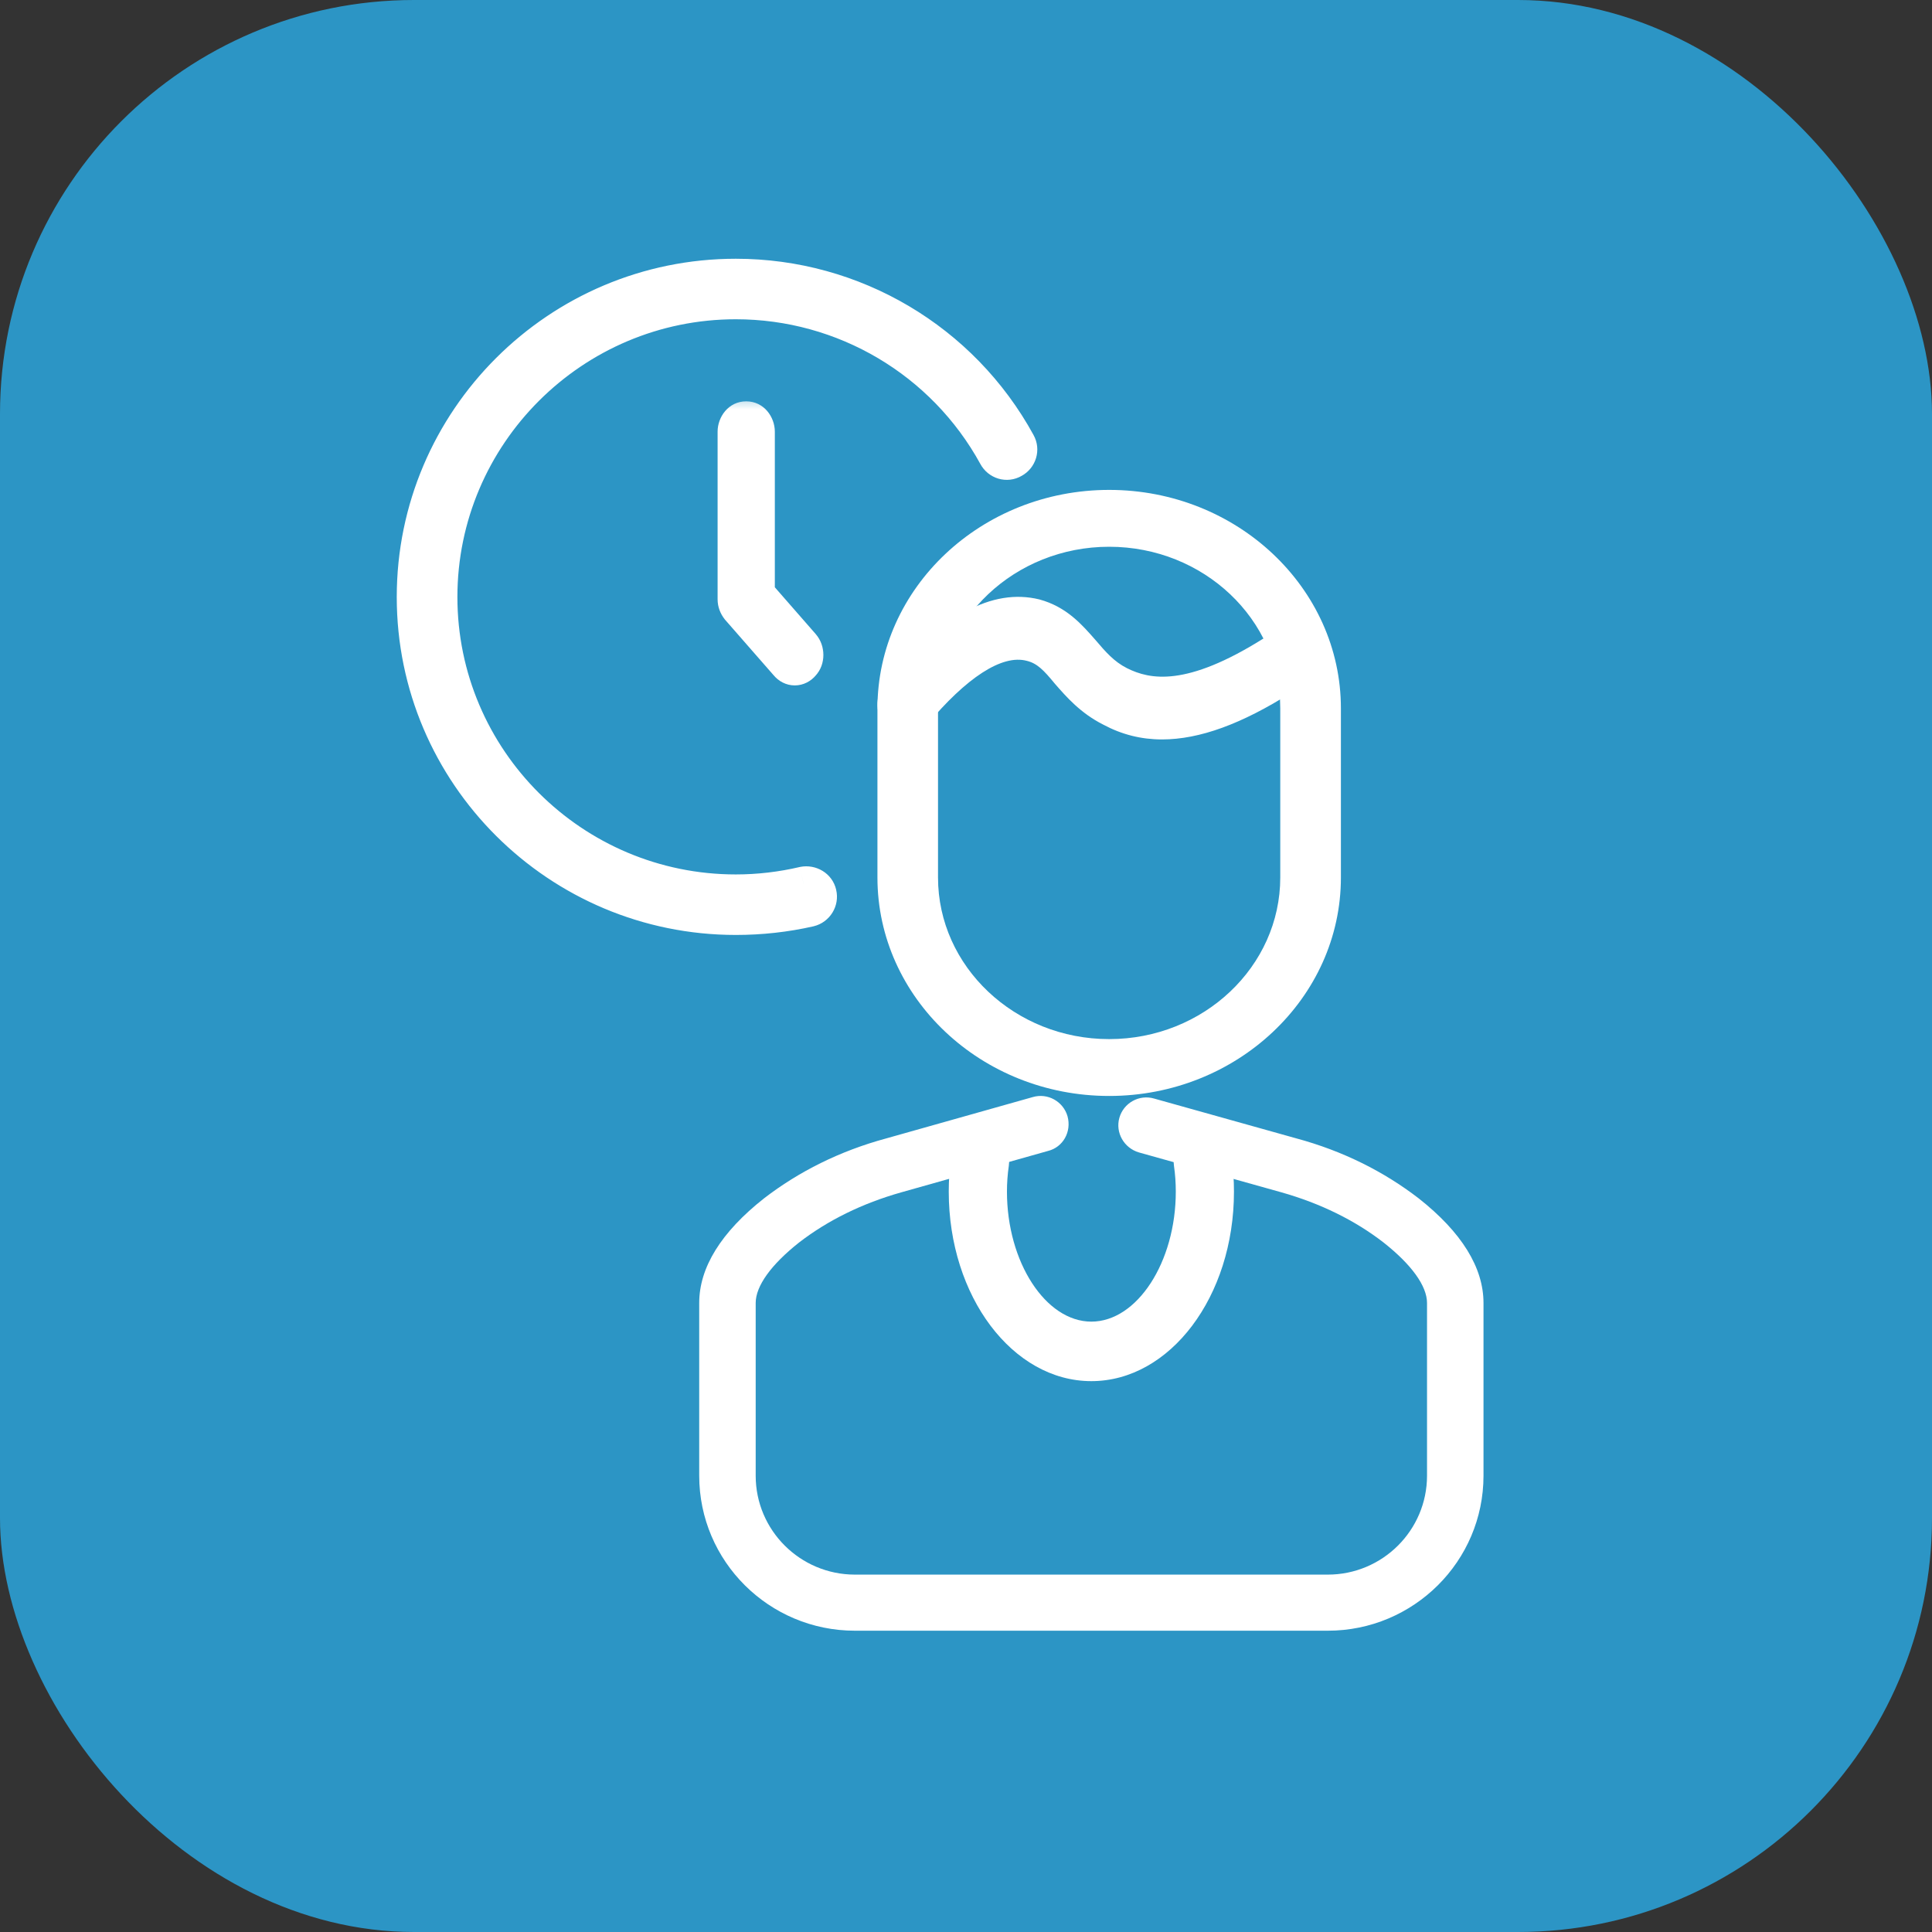
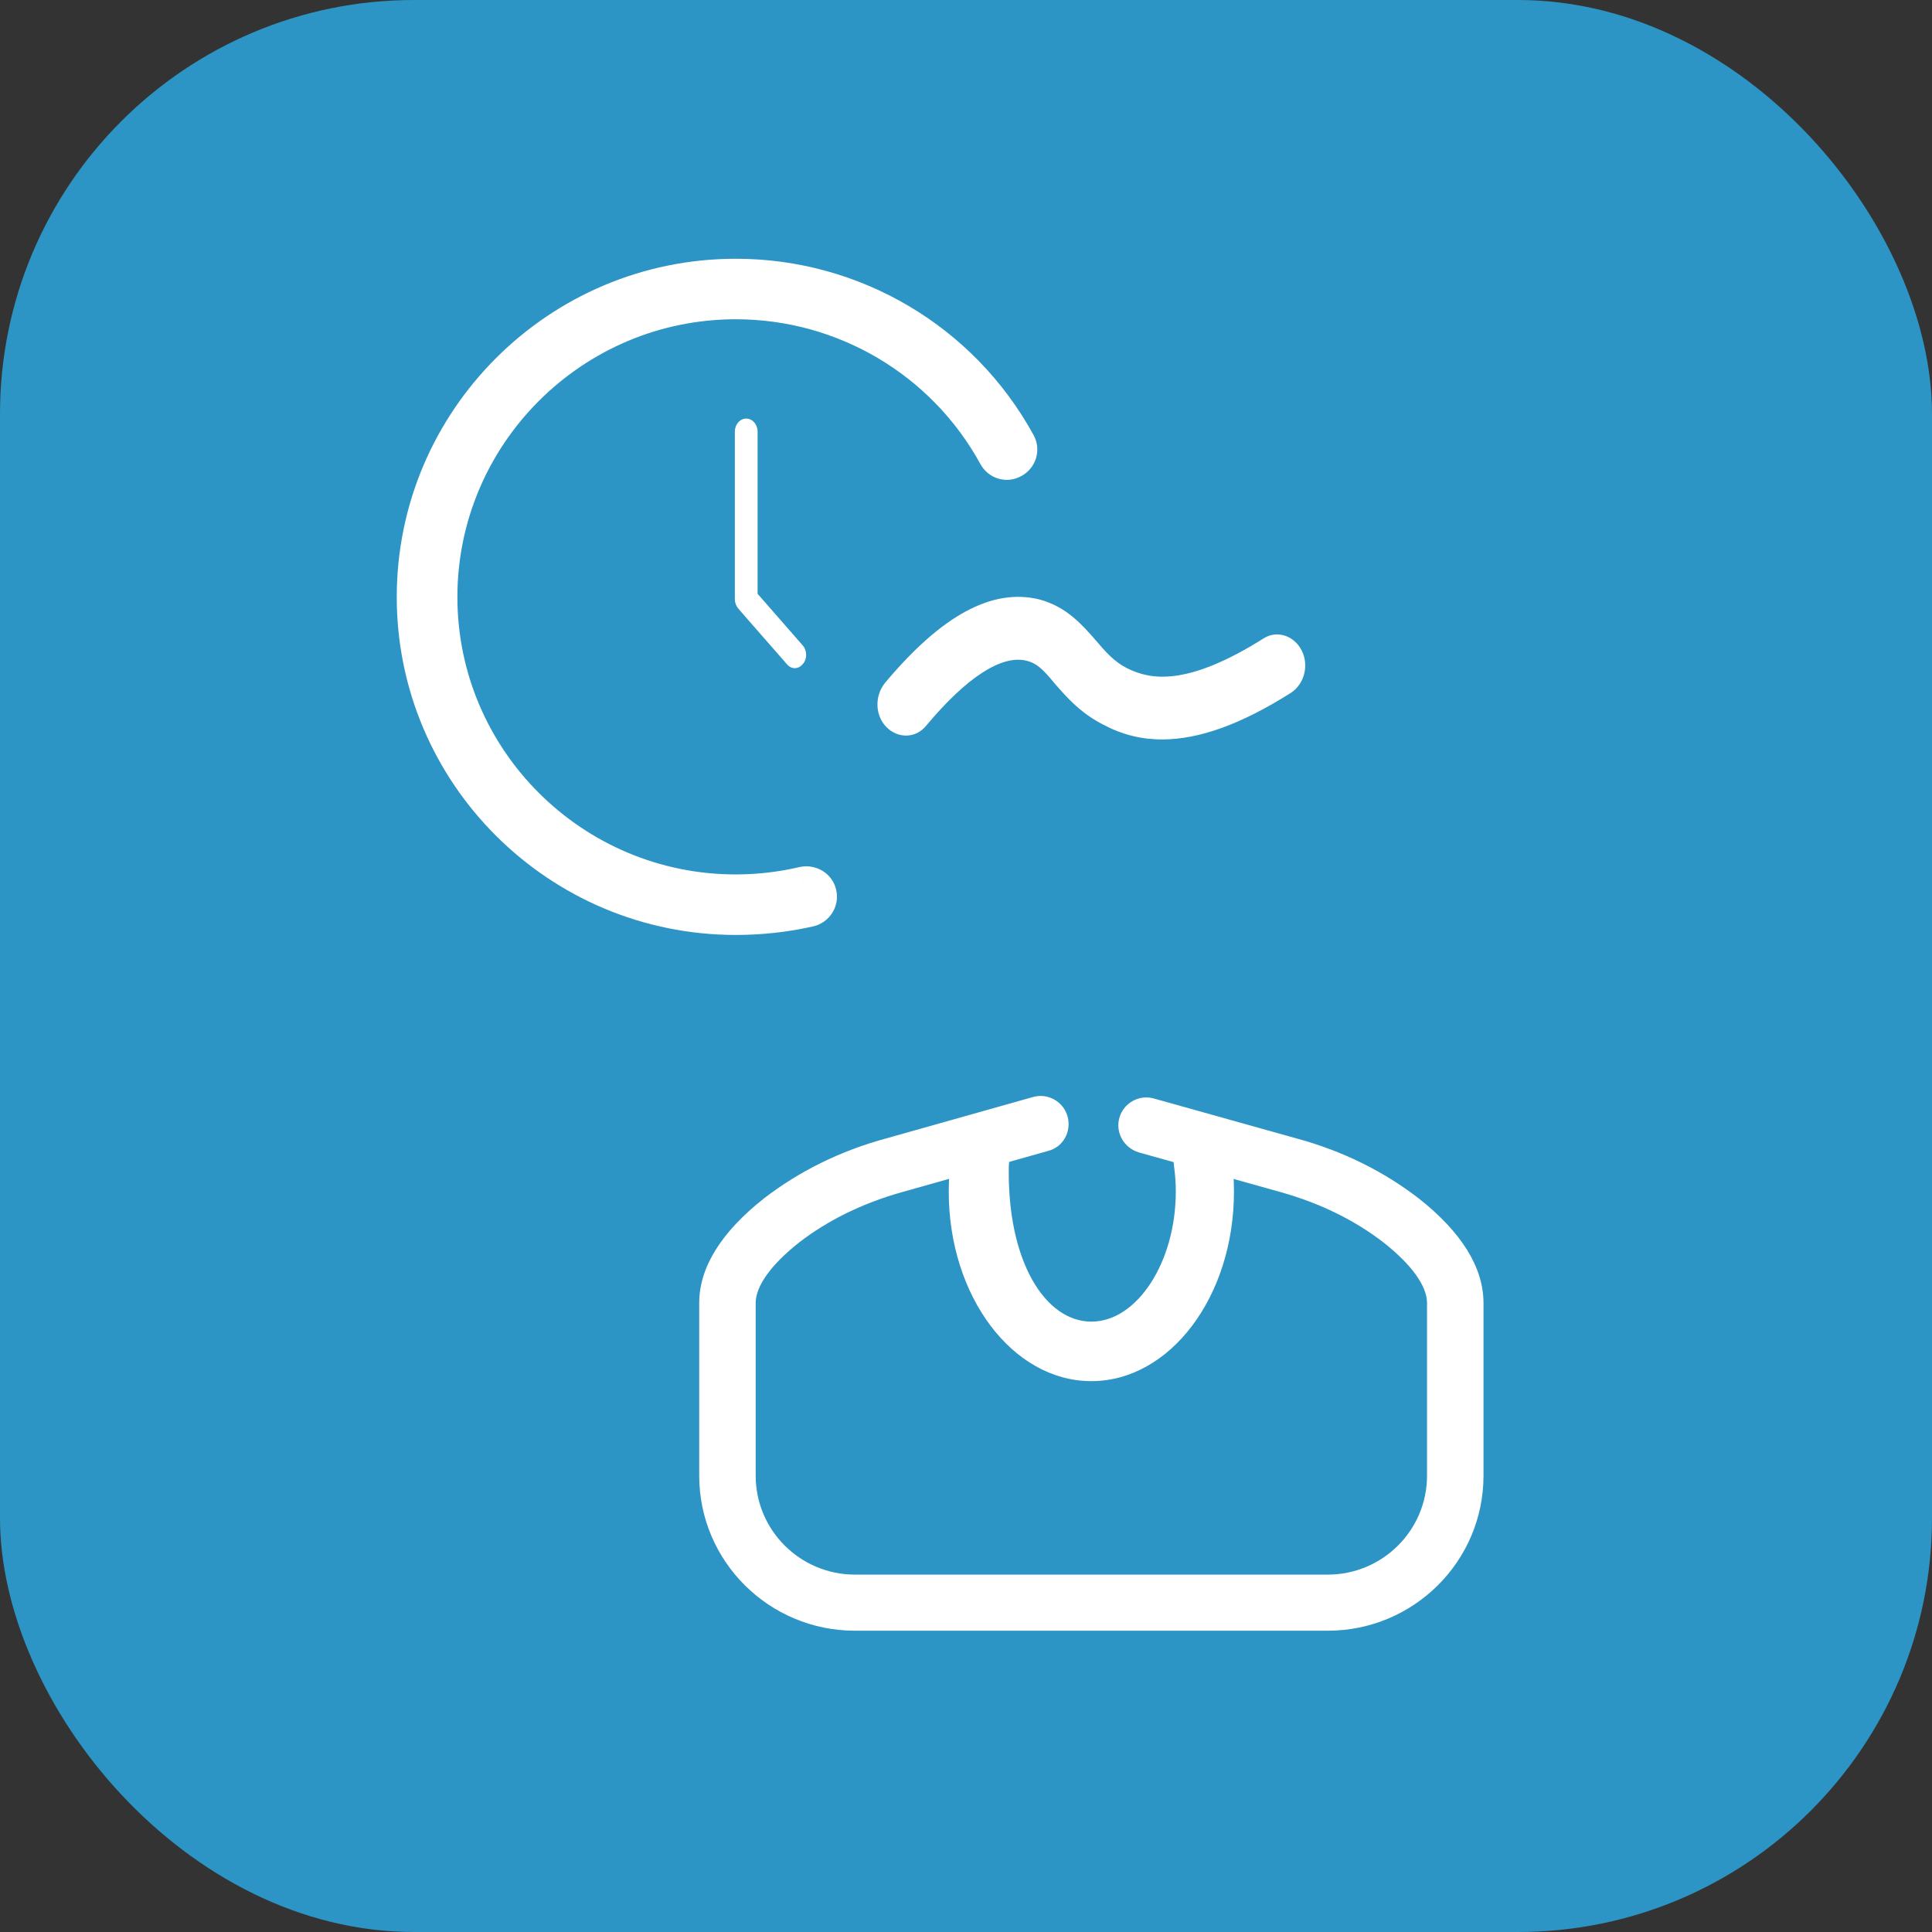
<svg xmlns="http://www.w3.org/2000/svg" width="56" height="56" viewBox="0 0 56 56" fill="none">
  <rect x="0" y="0" width="56" height="56" fill="#333333" stroke="none" />
  <rect width="56" height="56" rx="12" fill="#2C95C5" />
-   <path d="M32.15 15.848C29.415 15.848 27.189 17.952 27.189 20.533V25.434C27.189 28.015 29.415 30.119 32.15 30.119C34.885 30.119 37.109 28.015 37.109 25.434V20.533C37.109 17.952 34.885 15.848 32.15 15.848ZM32.15 31.767C28.445 31.767 25.433 28.925 25.433 25.434V20.533C25.433 17.041 28.445 14.2 32.15 14.2C35.853 14.2 38.867 17.041 38.867 20.533V25.434C38.867 28.925 35.853 31.767 32.15 31.767Z" fill="white" />
  <path d="M38.487 47.267H24.78C22.292 47.267 20.267 45.256 20.267 42.774V37.768C20.267 36.742 20.9 35.715 22.151 34.731C23.151 33.961 24.342 33.361 25.686 32.998L29.933 31.8C30.369 31.671 30.82 31.928 30.943 32.356C31.065 32.805 30.812 33.254 30.376 33.361L26.129 34.559C24.992 34.88 23.994 35.372 23.162 36.014C22.35 36.656 21.904 37.276 21.904 37.768V42.774C21.904 44.357 23.195 45.641 24.78 45.641H38.487C40.072 45.641 41.363 44.357 41.363 42.774V37.768C41.363 37.276 40.916 36.656 40.102 36.014C39.273 35.372 38.274 34.88 37.138 34.559L33.013 33.404C32.577 33.276 32.324 32.827 32.446 32.399C32.567 31.971 33.018 31.714 33.456 31.843L37.58 32.998C38.925 33.361 40.115 33.961 41.116 34.731C42.366 35.715 43 36.742 43 37.768V42.774C43 45.256 40.974 47.267 38.487 47.267" fill="white" />
-   <path d="M31.633 40.033C29.355 40.033 27.5 37.582 27.5 34.54C27.5 34.2 27.524 33.859 27.571 33.541C27.637 33.065 28.068 32.724 28.526 32.815C28.986 32.883 29.307 33.314 29.241 33.791C29.205 34.041 29.187 34.29 29.187 34.54C29.187 36.583 30.309 38.308 31.633 38.308C32.96 38.308 34.081 36.583 34.081 34.54C34.081 34.29 34.064 34.041 34.028 33.791C33.962 33.314 34.283 32.883 34.743 32.815C35.203 32.724 35.632 33.065 35.698 33.541C35.745 33.859 35.767 34.2 35.767 34.54C35.767 37.582 33.913 40.033 31.633 40.033" fill="white" />
+   <path d="M31.633 40.033C29.355 40.033 27.5 37.582 27.5 34.54C27.5 34.2 27.524 33.859 27.571 33.541C27.637 33.065 28.068 32.724 28.526 32.815C28.986 32.883 29.307 33.314 29.241 33.791C29.187 36.583 30.309 38.308 31.633 38.308C32.96 38.308 34.081 36.583 34.081 34.54C34.081 34.29 34.064 34.041 34.028 33.791C33.962 33.314 34.283 32.883 34.743 32.815C35.203 32.724 35.632 33.065 35.698 33.541C35.745 33.859 35.767 34.2 35.767 34.54C35.767 37.582 33.913 40.033 31.633 40.033" fill="white" />
  <path d="M33.682 21.433C33.077 21.433 32.515 21.291 31.983 21.006C31.321 20.674 30.909 20.199 30.577 19.819C30.246 19.416 30.058 19.226 29.76 19.154C29.048 18.965 28.018 19.629 26.85 21.03C26.545 21.41 26.026 21.41 25.696 21.077C25.364 20.745 25.344 20.175 25.651 19.796C27.3 17.825 28.76 17.042 30.124 17.374C30.918 17.588 31.366 18.11 31.762 18.561C32.045 18.893 32.29 19.178 32.667 19.368C33.332 19.7 34.379 19.914 36.611 18.514C37.003 18.252 37.503 18.419 37.726 18.846C37.949 19.273 37.814 19.819 37.421 20.08C35.995 20.982 34.771 21.433 33.682 21.433" fill="white" />
  <mask id="path-6-outside-1_3847_80588" maskUnits="userSpaceOnUse" x="11" y="6.6" width="20" height="21" fill="black">
    <rect fill="white" x="11" y="6.6" width="20" height="21" />
-     <path d="M21.328 26.6C16.184 26.6 12 22.434 12 17.305C12 12.176 16.184 8 21.328 8C24.742 8 27.882 9.855 29.52 12.851C29.621 13.03 29.553 13.258 29.369 13.357C29.185 13.466 28.955 13.397 28.855 13.208C27.349 10.46 24.466 8.754 21.328 8.754C16.603 8.754 12.758 12.593 12.758 17.305C12.758 22.017 16.603 25.846 21.328 25.846C21.993 25.846 22.654 25.767 23.294 25.618C23.497 25.578 23.703 25.697 23.75 25.906C23.798 26.104 23.672 26.312 23.468 26.362C22.771 26.521 22.05 26.6 21.328 26.6" />
  </mask>
-   <path d="M21.328 26.6C16.184 26.6 12 22.434 12 17.305C12 12.176 16.184 8 21.328 8C24.742 8 27.882 9.855 29.52 12.851C29.621 13.03 29.553 13.258 29.369 13.357C29.185 13.466 28.955 13.397 28.855 13.208C27.349 10.46 24.466 8.754 21.328 8.754C16.603 8.754 12.758 12.593 12.758 17.305C12.758 22.017 16.603 25.846 21.328 25.846C21.993 25.846 22.654 25.767 23.294 25.618C23.497 25.578 23.703 25.697 23.75 25.906C23.798 26.104 23.672 26.312 23.468 26.362C22.771 26.521 22.05 26.6 21.328 26.6" fill="white" />
  <path d="M29.52 12.851L29.084 13.096L29.081 13.091L29.52 12.851ZM29.369 13.357L29.114 12.927L29.123 12.922L29.132 12.917L29.369 13.357ZM28.855 13.208L29.293 12.968L29.296 12.973L28.855 13.208ZM23.294 25.618L23.18 25.131L23.189 25.129L23.198 25.127L23.294 25.618ZM23.75 25.906L23.264 26.023L23.263 26.017L23.75 25.906ZM23.468 26.362L23.586 26.848L23.579 26.85L23.468 26.362ZM21.328 27.1C15.91 27.1 11.5 22.712 11.5 17.305H12.5C12.5 22.156 16.458 26.1 21.328 26.1V27.1ZM11.5 17.305C11.5 11.899 15.909 7.5 21.328 7.5V8.5C16.459 8.5 12.5 12.454 12.5 17.305H11.5ZM21.328 7.5C24.924 7.5 28.232 9.454 29.959 12.611L29.081 13.091C27.531 10.256 24.56 8.5 21.328 8.5V7.5ZM29.956 12.606C30.197 13.035 30.03 13.569 29.606 13.797L29.132 12.917C29.076 12.947 29.044 13.024 29.084 13.096L29.956 12.606ZM29.624 13.787C29.184 14.047 28.642 13.873 28.413 13.443L29.296 12.973C29.282 12.948 29.256 12.925 29.221 12.914C29.185 12.904 29.145 12.909 29.114 12.927L29.624 13.787ZM28.416 13.448C26.999 10.861 24.283 9.254 21.328 9.254V8.254C24.648 8.254 27.7 10.059 29.293 12.968L28.416 13.448ZM21.328 9.254C16.878 9.254 13.258 12.87 13.258 17.305H12.258C12.258 12.316 16.328 8.254 21.328 8.254V9.254ZM13.258 17.305C13.258 21.739 16.877 25.346 21.328 25.346V26.346C16.328 26.346 12.258 22.295 12.258 17.305H13.258ZM21.328 25.346C21.953 25.346 22.577 25.272 23.18 25.131L23.407 26.105C22.732 26.262 22.032 26.346 21.328 26.346V25.346ZM23.198 25.127C23.642 25.041 24.125 25.3 24.238 25.794L23.263 26.017C23.271 26.051 23.293 26.079 23.319 26.095C23.342 26.109 23.367 26.113 23.39 26.109L23.198 25.127ZM24.236 25.789C24.349 26.258 24.055 26.734 23.586 26.848L23.35 25.876C23.316 25.884 23.291 25.905 23.278 25.928C23.264 25.95 23.255 25.983 23.264 26.023L24.236 25.789ZM23.579 26.85C22.844 27.017 22.087 27.1 21.328 27.1V26.1C22.014 26.1 22.697 26.025 23.357 25.875L23.579 26.85Z" fill="white" mask="url(#path-6-outside-1_3847_80588)" />
  <mask id="path-8-outside-2_3847_80588" maskUnits="userSpaceOnUse" x="20.3" y="11.367" width="4" height="9" fill="black">
    <rect fill="white" x="20.3" y="11.367" width="4" height="9" />
-     <path d="M23.037 19.367C22.953 19.367 22.868 19.327 22.804 19.247L21.397 17.638C21.335 17.558 21.3 17.469 21.3 17.369V12.511C21.3 12.302 21.447 12.133 21.629 12.133C21.812 12.133 21.959 12.302 21.959 12.511V17.211L23.27 18.711C23.399 18.86 23.399 19.108 23.27 19.247C23.205 19.327 23.122 19.367 23.037 19.367" />
  </mask>
  <path d="M23.037 19.367C22.953 19.367 22.868 19.327 22.804 19.247L21.397 17.638C21.335 17.558 21.3 17.469 21.3 17.369V12.511C21.3 12.302 21.447 12.133 21.629 12.133C21.812 12.133 21.959 12.302 21.959 12.511V17.211L23.27 18.711C23.399 18.86 23.399 19.108 23.27 19.247C23.205 19.327 23.122 19.367 23.037 19.367" fill="white" />
-   <path d="M22.804 19.247L23.181 18.918L23.188 18.926L23.194 18.934L22.804 19.247ZM21.397 17.638L21.02 17.967L21.011 17.957L21.003 17.946L21.397 17.638ZM21.959 17.211L21.582 17.54L21.459 17.398V17.211H21.959ZM23.27 18.711L23.647 18.382L23.648 18.384L23.27 18.711ZM23.27 19.247L22.883 18.931L22.892 18.919L22.903 18.908L23.27 19.247ZM23.037 19.867C22.788 19.867 22.565 19.748 22.415 19.561L23.194 18.934C23.172 18.906 23.118 18.867 23.037 18.867V19.867ZM22.428 19.577L21.02 17.967L21.773 17.309L23.181 18.918L22.428 19.577ZM21.003 17.946C20.881 17.79 20.8 17.594 20.8 17.369H21.8C21.8 17.36 21.798 17.349 21.794 17.339C21.791 17.329 21.788 17.326 21.791 17.33L21.003 17.946ZM20.8 17.369V12.511H21.8V17.369H20.8ZM20.8 12.511C20.8 12.093 21.108 11.633 21.629 11.633V12.633C21.7 12.633 21.75 12.599 21.773 12.572C21.796 12.546 21.8 12.523 21.8 12.511H20.8ZM21.629 11.633C22.15 11.633 22.459 12.093 22.459 12.511H21.459C21.459 12.523 21.463 12.546 21.485 12.572C21.509 12.599 21.559 12.633 21.629 12.633V11.633ZM22.459 12.511V17.211H21.459V12.511H22.459ZM22.335 16.881L23.647 18.382L22.894 19.04L21.582 17.54L22.335 16.881ZM23.648 18.384C23.934 18.714 23.949 19.25 23.637 19.587L22.903 18.908C22.867 18.946 22.867 18.978 22.867 18.983C22.867 18.988 22.867 19.01 22.892 19.038L23.648 18.384ZM23.658 19.563C23.508 19.747 23.287 19.867 23.037 19.867V18.867C23 18.867 22.965 18.876 22.937 18.89C22.909 18.904 22.891 18.921 22.883 18.931L23.658 19.563Z" fill="white" mask="url(#path-8-outside-2_3847_80588)" />
</svg>